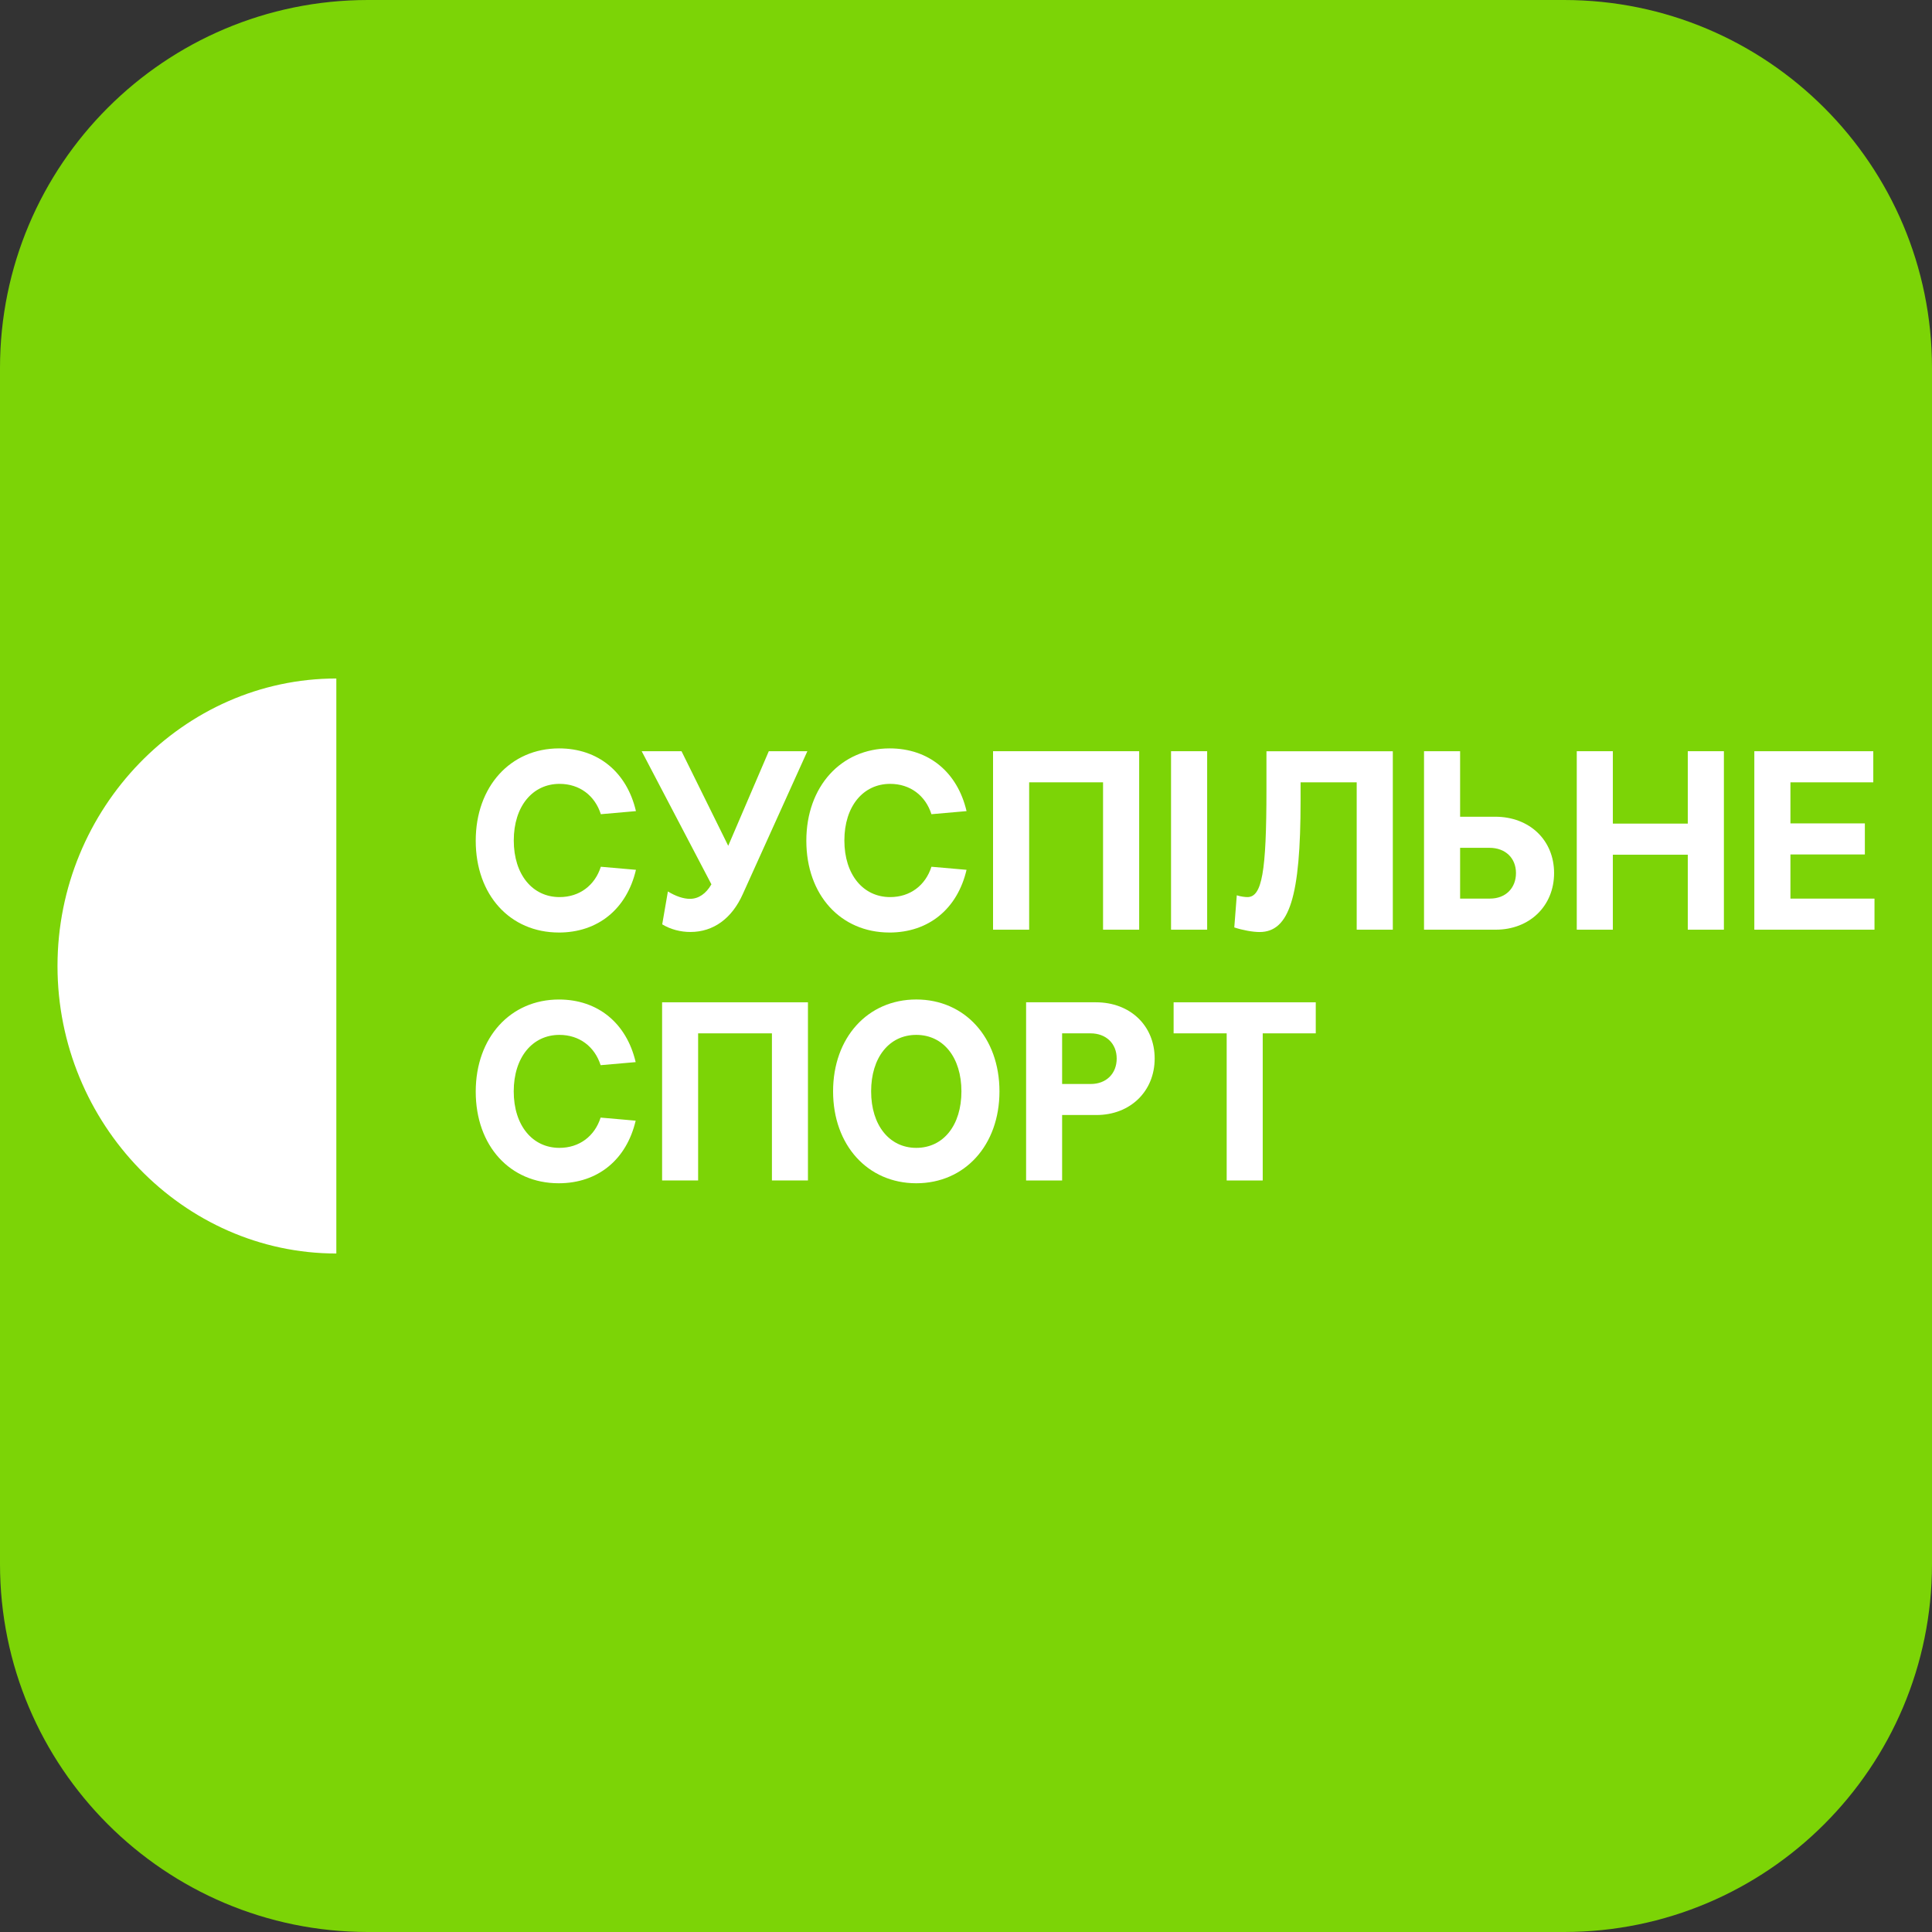
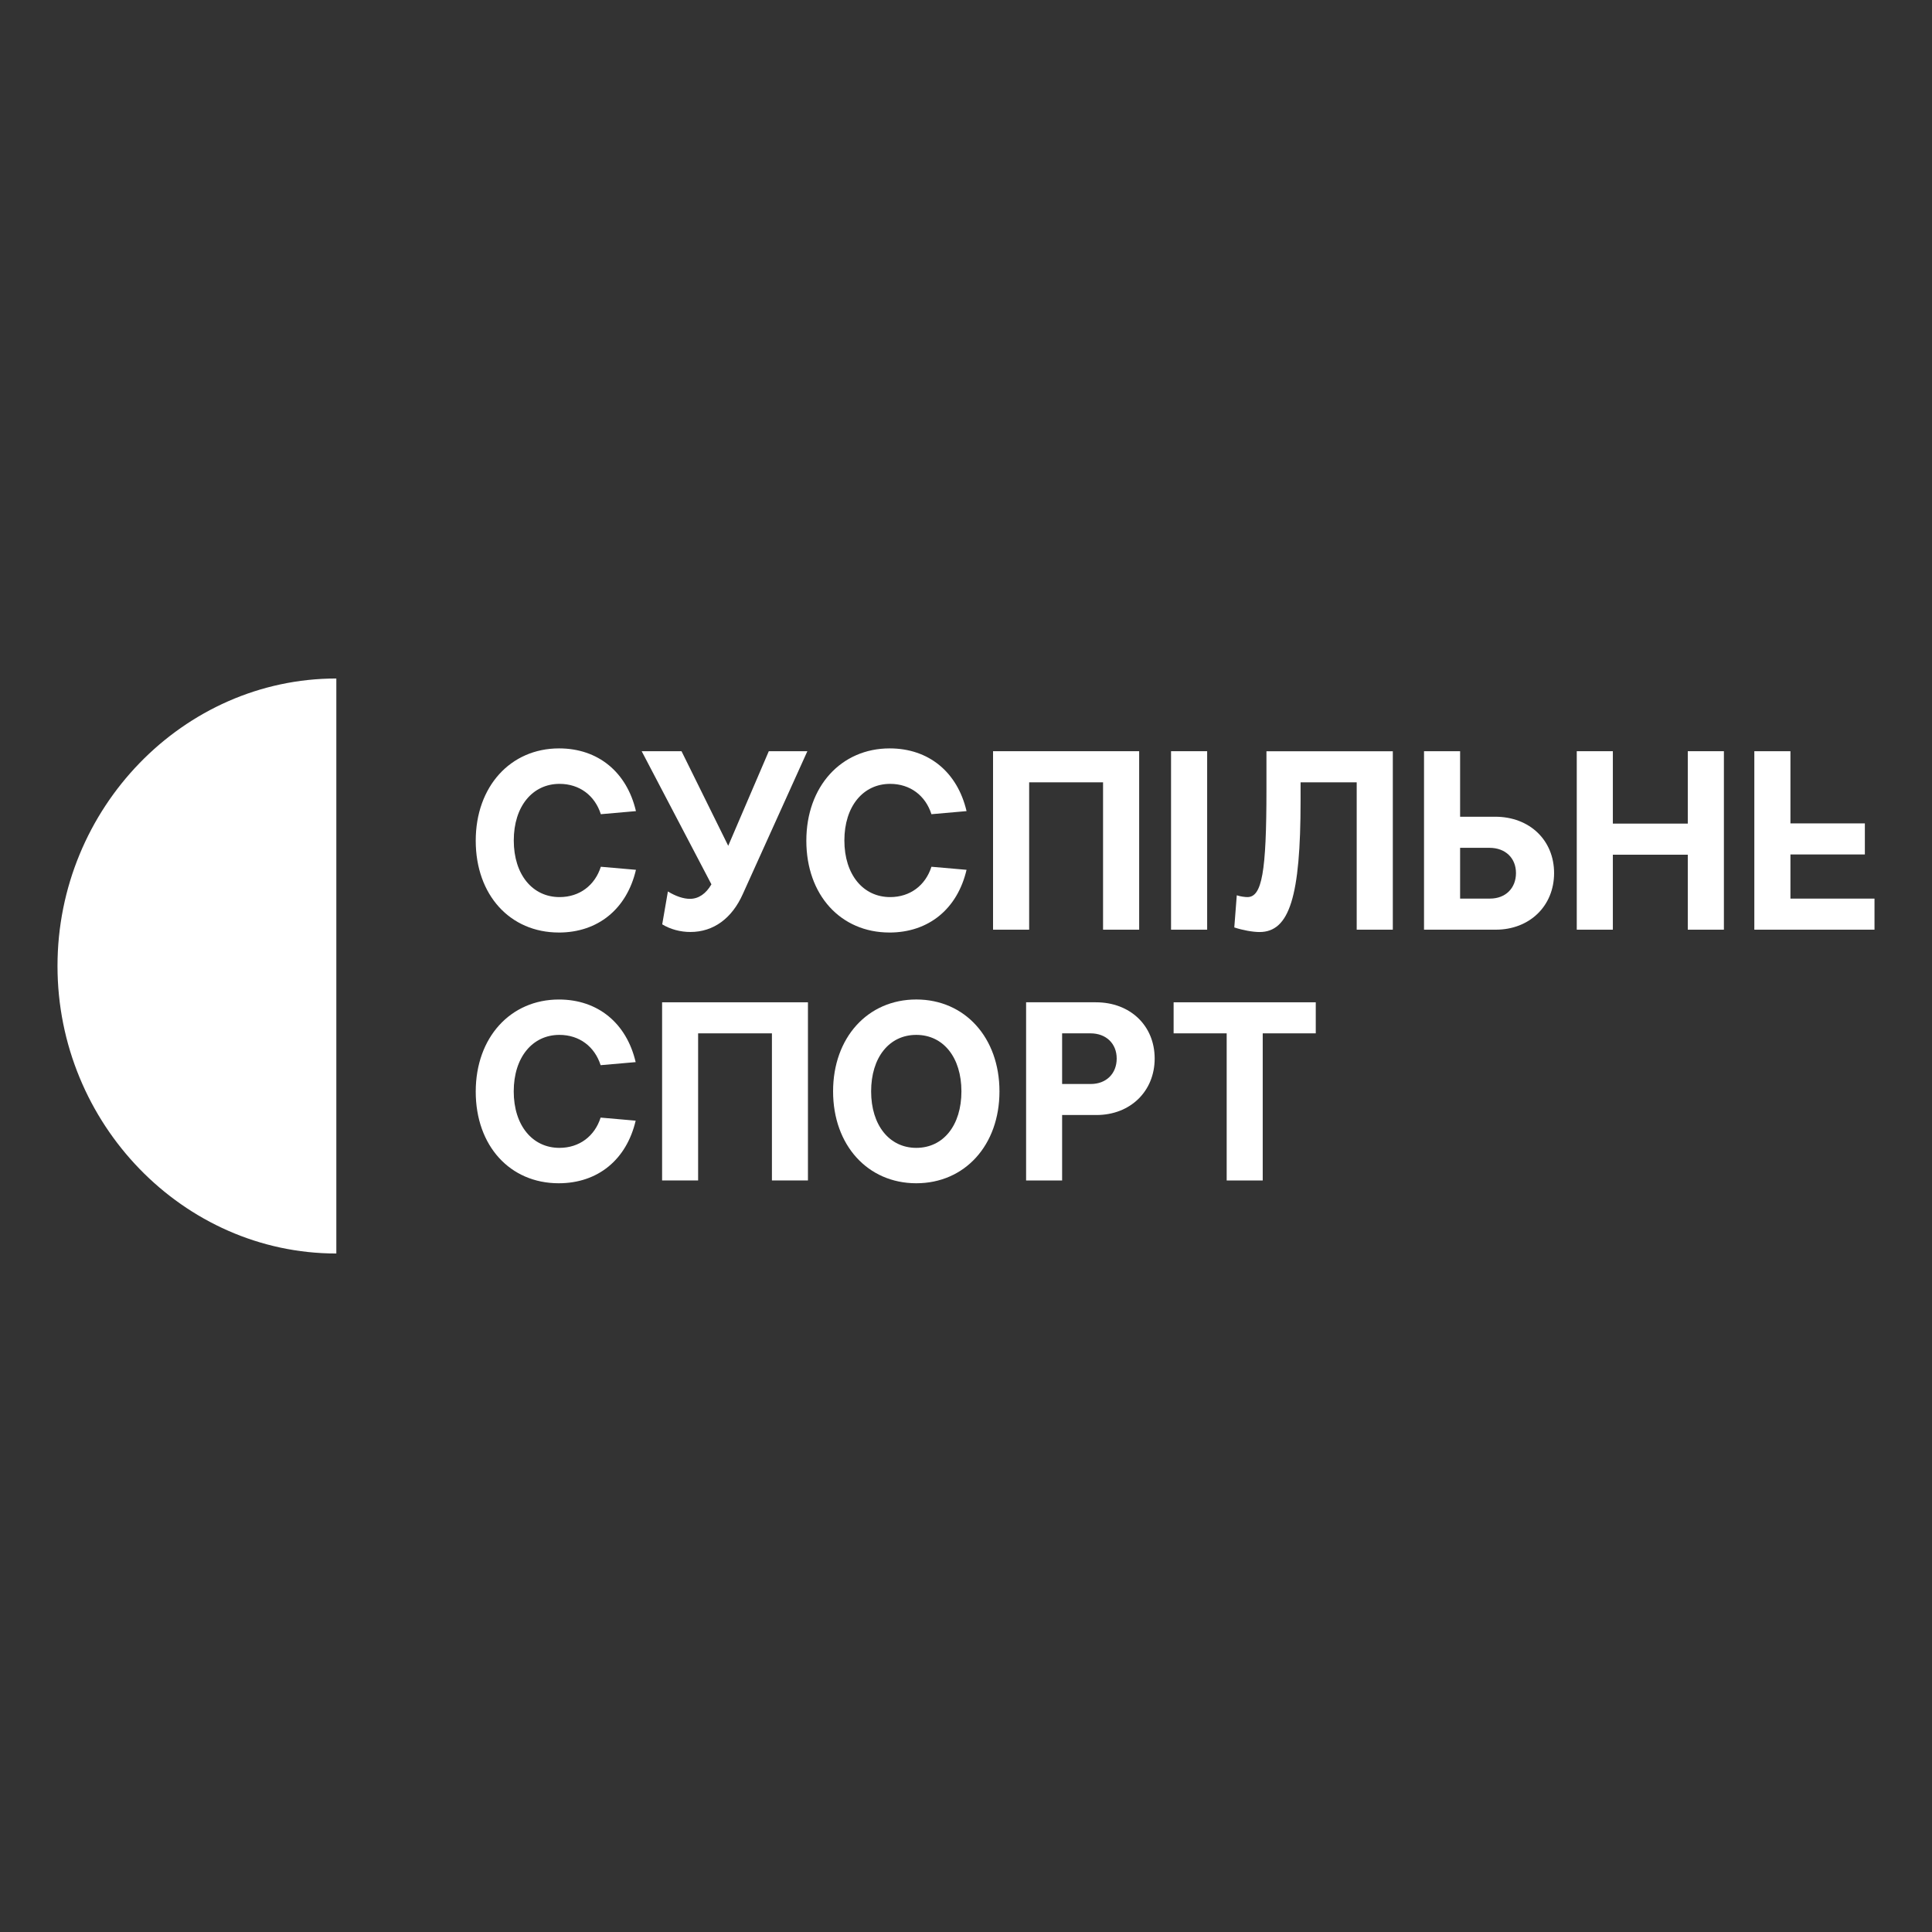
<svg xmlns="http://www.w3.org/2000/svg" width="84" height="84" viewBox="0 0 84 84" fill="none">
  <rect x="0" y="0" width="84" height="84" fill="#333333" stroke="none" />
-   <path d="M0 16C0 7.163 7.163 0 16 0H68C76.837 0 84 7.163 84 16V68C84 76.837 76.837 84 68 84H16C7.163 84 0 76.837 0 68V16Z" fill="#7CD406" />
  <g clip-path="url(#clip0_40003187_2670)">
    <path d="M24.296 40.544C22.178 40.544 20.684 38.914 20.684 36.553C20.684 34.191 22.2 32.539 24.307 32.539C26.005 32.539 27.253 33.57 27.65 35.266L26.123 35.4C25.865 34.59 25.198 34.081 24.328 34.081C23.155 34.081 22.338 35.056 22.338 36.542C22.338 38.029 23.155 39.004 24.328 39.004C25.198 39.004 25.865 38.494 26.123 37.685L27.65 37.818C27.253 39.514 26.005 40.545 24.295 40.545" fill="white" />
    <path d="M30.017 40.521C29.587 40.521 29.157 40.41 28.792 40.189L29.039 38.759C29.383 38.969 29.717 39.08 29.997 39.08C30.372 39.08 30.695 38.859 30.931 38.449L27.899 32.661H29.631L31.662 36.774L33.426 32.661H35.103L32.297 38.87C31.823 39.934 31.017 40.521 30.017 40.521Z" fill="white" />
    <path d="M38.67 40.544C36.552 40.544 35.058 38.914 35.058 36.553C35.058 34.191 36.574 32.539 38.681 32.539C40.379 32.539 41.627 33.57 42.024 35.266L40.497 35.4C40.239 34.59 39.572 34.081 38.702 34.081C37.529 34.081 36.712 35.056 36.712 36.542C36.712 38.029 37.529 39.004 38.702 39.004C39.572 39.004 40.239 38.494 40.497 37.685L42.024 37.818C41.627 39.514 40.379 40.545 38.669 40.545" fill="white" />
    <path d="M44.746 34.014V40.421H43.176V32.661H49.529V40.421H47.959V34.014H44.746Z" fill="white" />
    <path d="M60.557 32.661V40.421H58.987V34.014H56.547V34.812C56.547 38.981 56.063 40.523 54.762 40.523C54.472 40.523 54.031 40.445 53.665 40.323L53.773 38.926C53.934 38.981 54.138 39.004 54.235 39.004C54.869 39.004 55.063 37.918 55.063 34.338V32.664H60.557V32.661Z" fill="white" />
    <path d="M52.485 32.661H50.915V40.421H52.485V32.661Z" fill="white" />
    <path d="M61.913 32.661H63.483V35.51H65.01C66.504 35.51 67.569 36.53 67.569 37.96C67.569 39.39 66.504 40.421 65.032 40.421H61.914V32.661H61.913ZM63.483 36.862V39.069H64.784C65.461 39.069 65.912 38.614 65.912 37.96C65.912 37.306 65.45 36.862 64.762 36.862H63.482H63.483Z" fill="white" />
    <path d="M70.124 32.661V35.809H73.382V32.661H74.952V40.421H73.382V37.161H70.124V40.421H68.555V32.661H70.124Z" fill="white" />
-     <path d="M81.447 32.661V34.014H77.845V35.799H81.081V37.151H77.845V39.069H81.5V40.421H76.275V32.661H81.447Z" fill="white" />
+     <path d="M81.447 32.661H77.845V35.799H81.081V37.151H77.845V39.069H81.5V40.421H76.275V32.661H81.447Z" fill="white" />
    <path d="M24.29 51.446C22.176 51.446 20.684 49.82 20.684 47.462C20.684 45.105 22.197 43.457 24.301 43.457C25.997 43.457 27.241 44.486 27.638 46.179L26.114 46.312C25.856 45.504 25.191 44.995 24.322 44.995C23.152 44.995 22.336 45.969 22.336 47.451C22.336 48.934 23.152 49.907 24.322 49.907C25.191 49.907 25.856 49.399 26.114 48.591L27.638 48.725C27.241 50.417 25.997 51.446 24.29 51.446Z" fill="white" />
    <path d="M30.353 44.928V51.324H28.787V43.578H35.128V51.324H33.562V44.928H30.353Z" fill="white" />
    <path d="M39.838 43.456C41.952 43.456 43.455 45.116 43.455 47.451C43.455 49.786 41.952 51.446 39.838 51.446C37.724 51.446 36.221 49.786 36.221 47.451C36.221 45.116 37.724 43.456 39.838 43.456ZM39.838 49.907C41.019 49.907 41.801 48.922 41.801 47.451C41.801 45.98 41.017 44.995 39.838 44.995C38.658 44.995 37.875 45.98 37.875 47.451C37.875 48.922 38.668 49.907 39.838 49.907Z" fill="white" />
    <path d="M44.613 43.578H47.649C49.141 43.578 50.203 44.595 50.203 46.023C50.203 47.45 49.14 48.479 47.671 48.479H46.179V51.324H44.613V43.578ZM46.179 44.928V47.13H47.425C48.101 47.13 48.552 46.676 48.552 46.024C48.552 45.371 48.09 44.928 47.413 44.928H46.179V44.928Z" fill="white" />
    <path d="M54.901 44.928V51.325H53.334V44.928H51.027V43.578H57.207V44.928H54.901Z" fill="white" />
    <path d="M14.623 42V54.5C7.972 54.5 2.5 48.858 2.5 42C2.5 35.142 7.972 29.5 14.623 29.5V42Z" fill="white" />
  </g>
  <defs>
    <clipPath id="clip0_40003187_2670">
      <rect width="79" height="25" fill="white" transform="translate(2.5 29.5)" />
    </clipPath>
  </defs>
</svg>